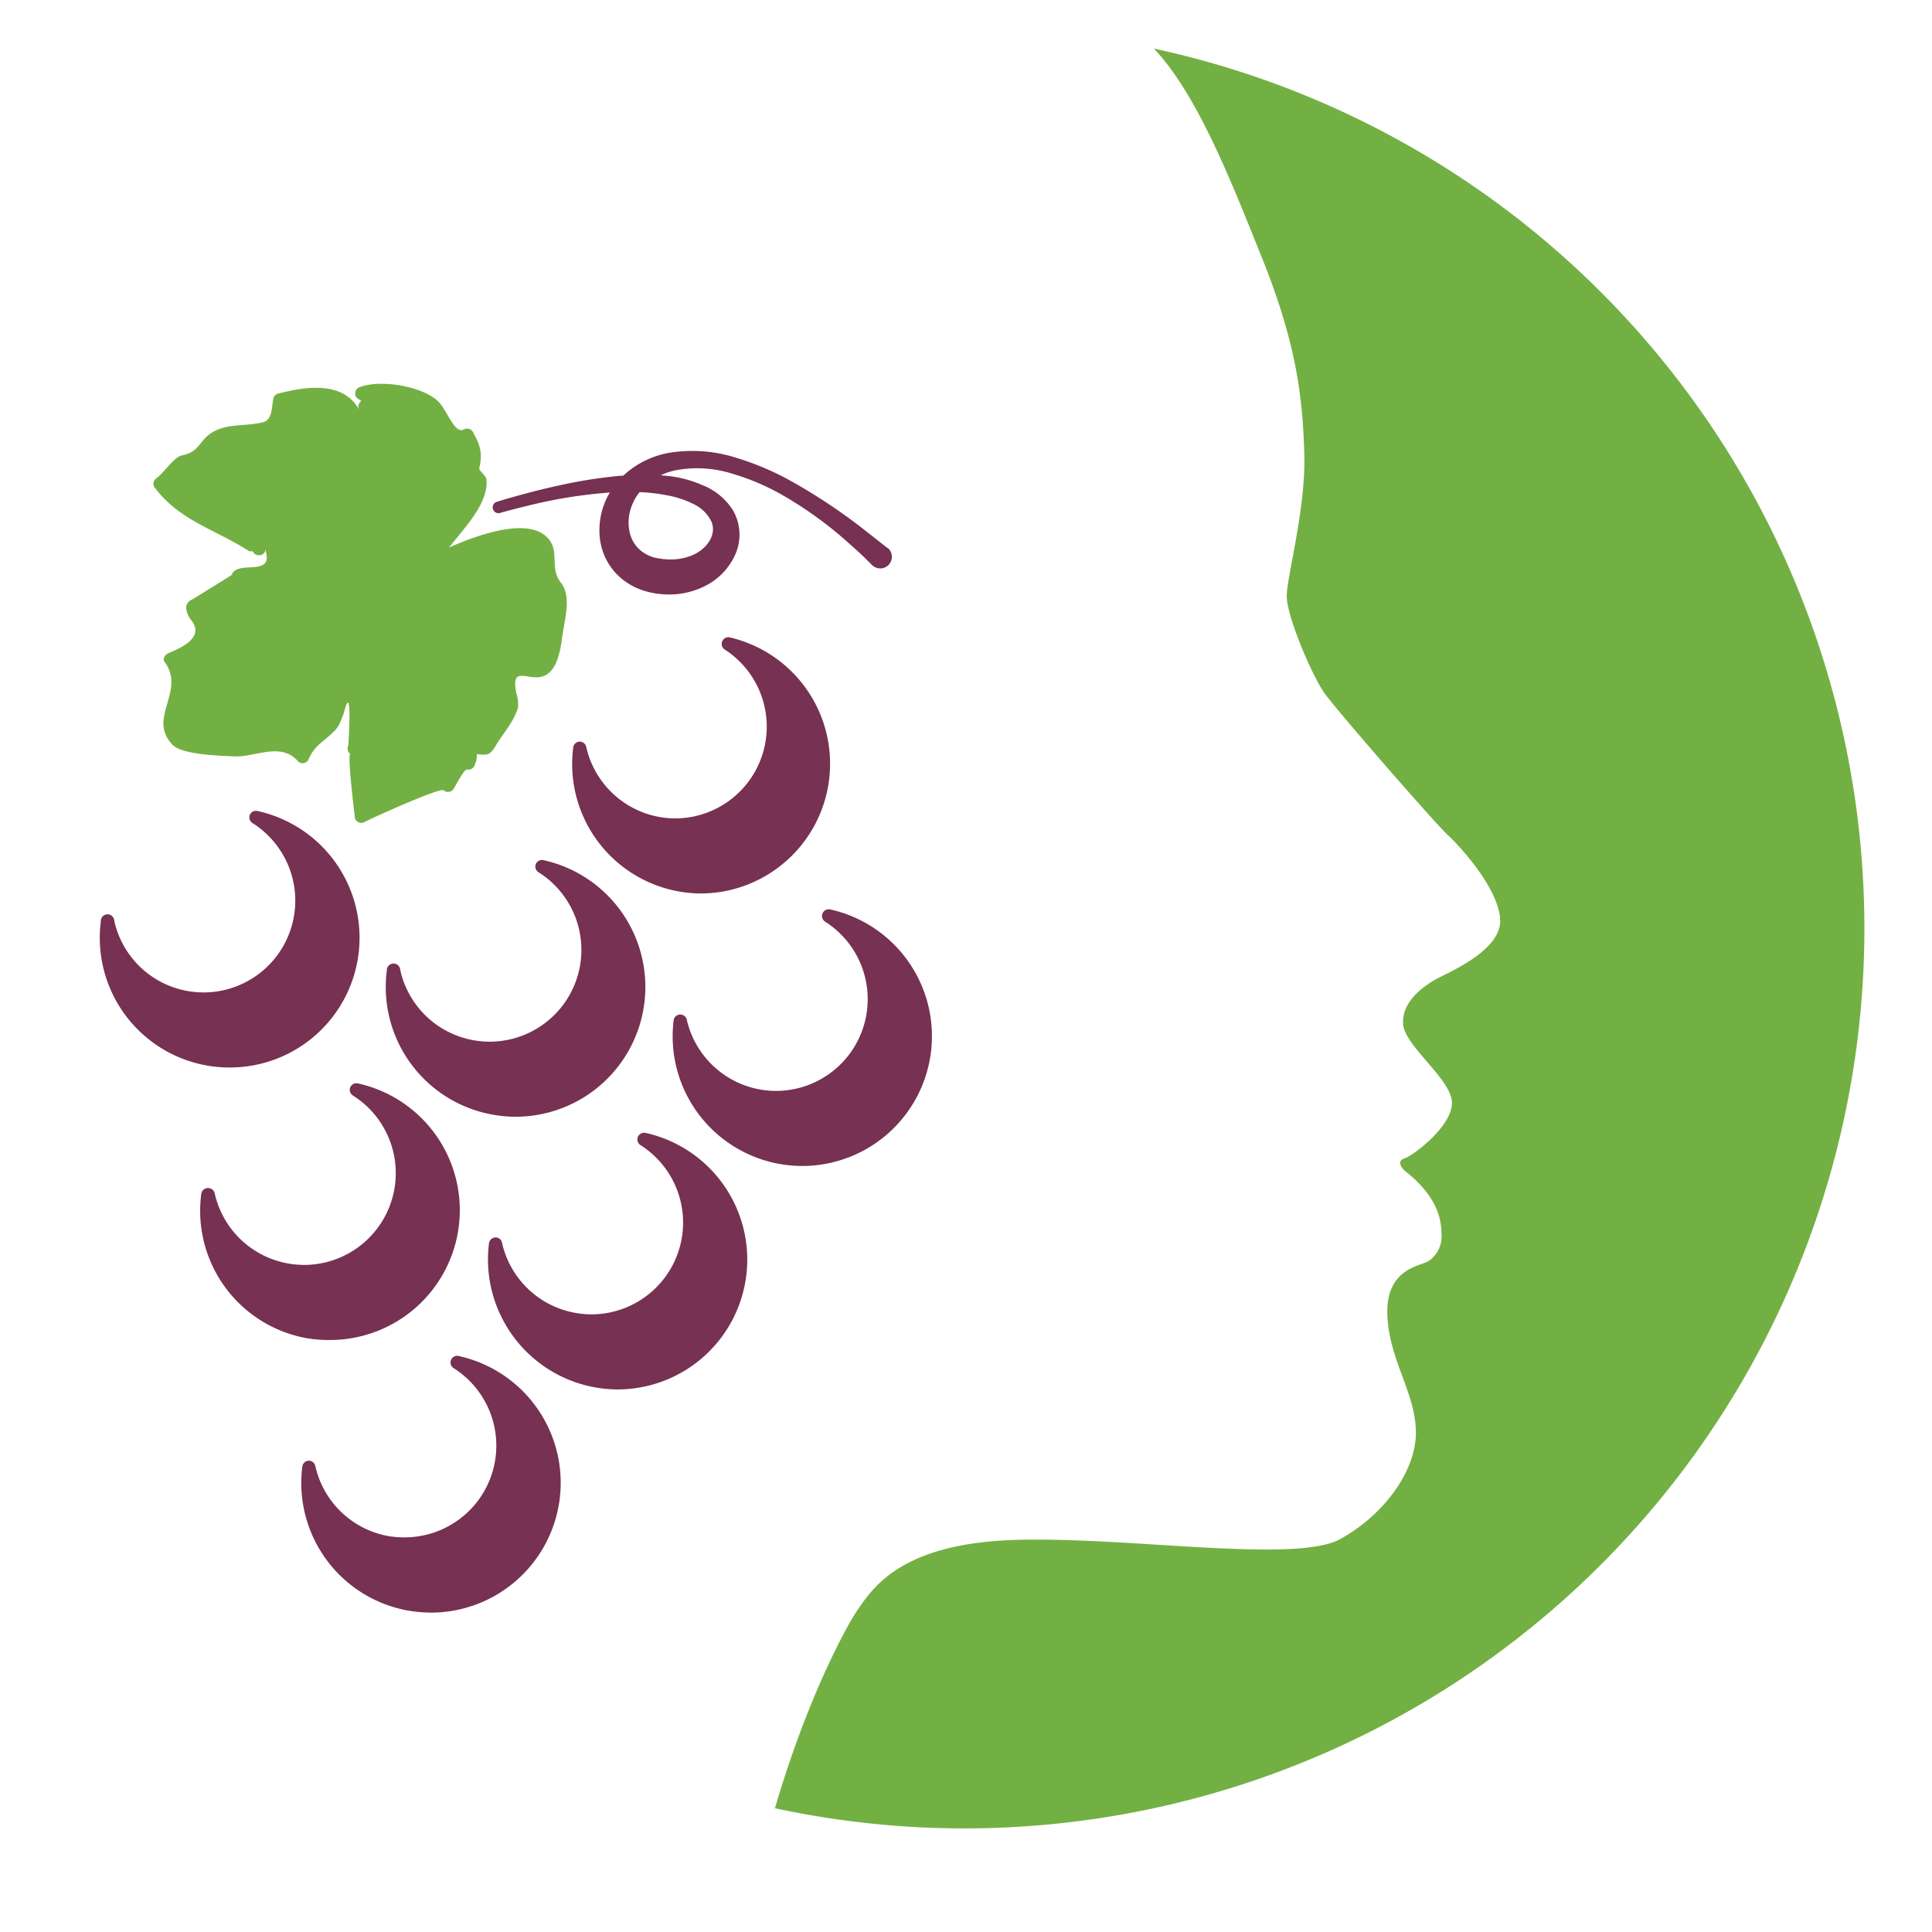
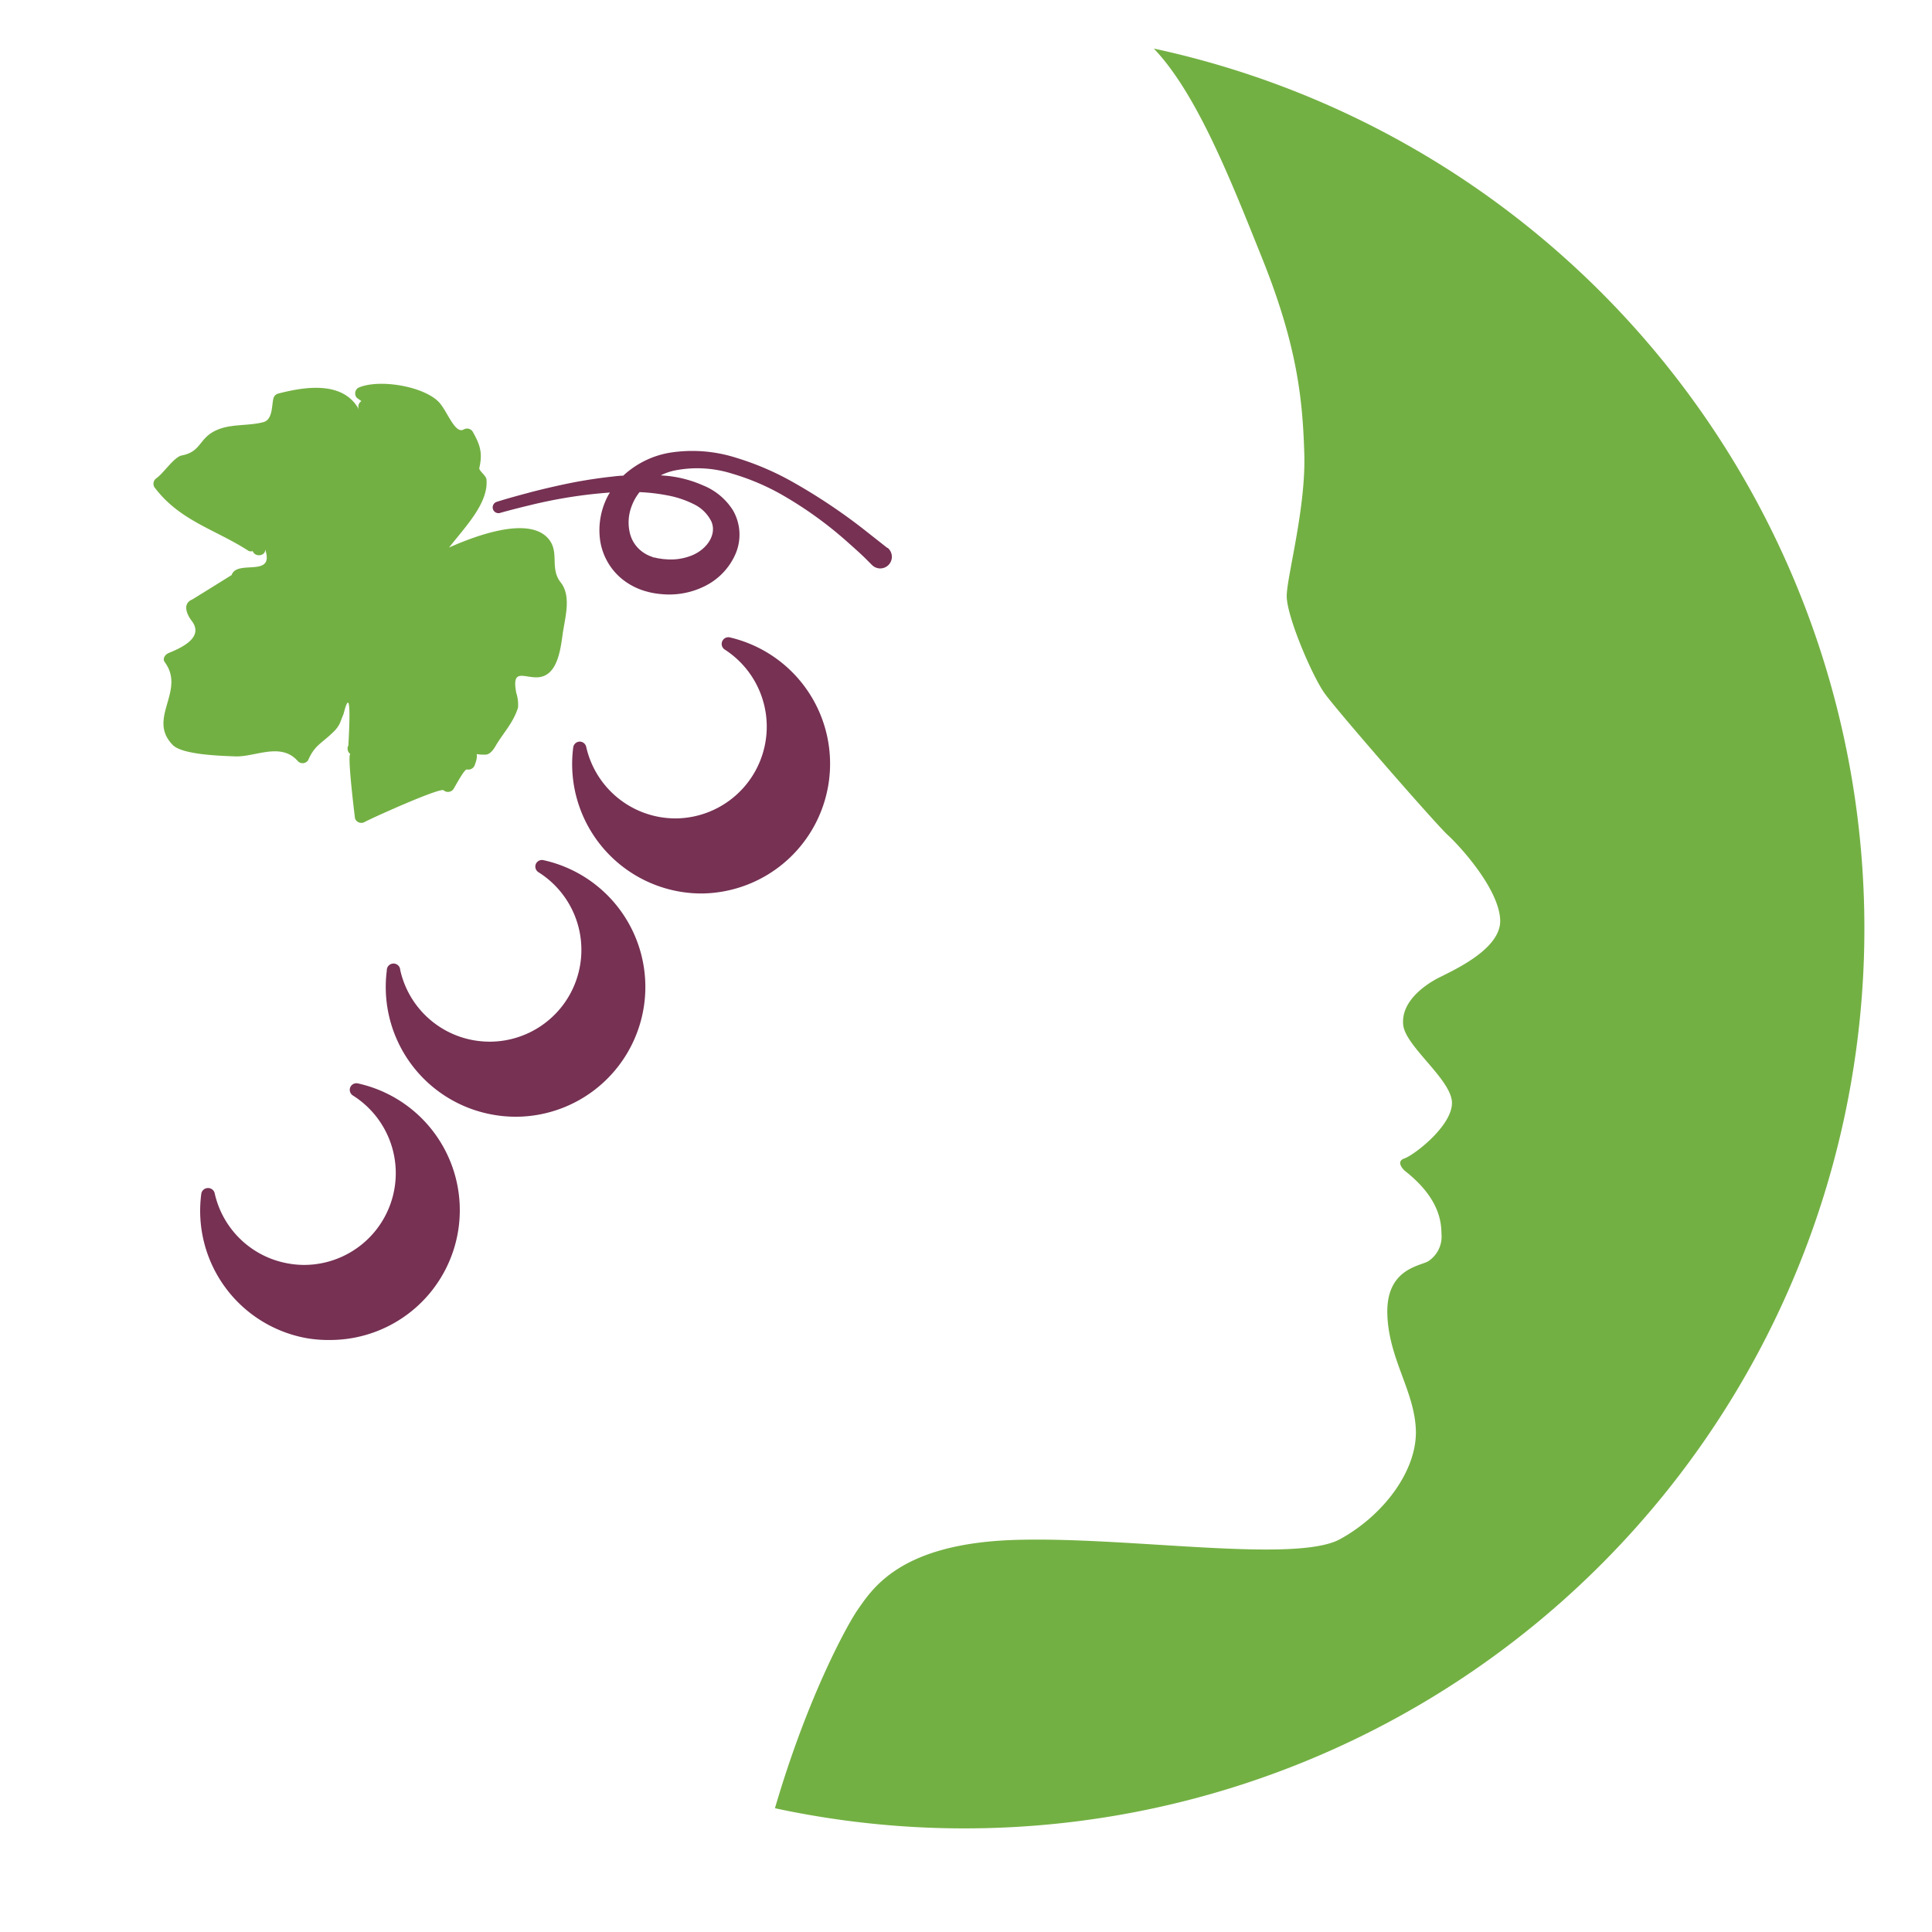
<svg xmlns="http://www.w3.org/2000/svg" viewBox="0 0 288 288">
  <defs>
    <style>.ba900130-905c-4ebf-8d94-19b562d55242,.be3fe66a-4070-4457-952c-852daac8afb2{fill:#73b043;}.be3fe66a-4070-4457-952c-852daac8afb2{fill-rule:evenodd;}.baf9d714-0106-41a9-a11f-7887e1a112ee{fill:#763153;}</style>
  </defs>
  <title>favicon</title>
  <g id="adc7afd3-9f43-4e9d-83c6-e9942289233b" data-name="Livello 5">
    <path class="be3fe66a-4070-4457-952c-852daac8afb2" d="M172,7.24c6.49,6.79,11.62,20,16.19,31.37,5.23,13.06,6,21.06,6.24,29.08s-2.57,18.14-2.62,21.11,3.77,11.93,5.65,14.56S214,122.82,215.84,124.5s7.63,8.05,7.79,12.65S215.78,145,214,146s-5.15,3.37-4.83,6.75c.29,3.21,7.19,8.15,7.27,11.6s-5.64,7.84-7.09,8.34.06,1.84.06,1.84c5.37,4.19,5.43,7.92,5.47,9.41a4.39,4.39,0,0,1-2.07,4.13c-1.54.73-6.24,1.3-6,7.94s4.06,11.36,4.25,17.19-4.57,12.51-11.26,16.22-31.82-.42-48.65.14-21,7.12-23.26,10.35c-1.26,1.76-7.34,12.44-12.37,29.64A134.15,134.15,0,1,0,172,7.24Z" />
    <path class="baf9d714-0106-41a9-a11f-7887e1a112ee" d="M132.3,81.7l-3.81-3a85.67,85.67,0,0,0-10.75-7.09,41.74,41.74,0,0,0-8-3.37,21.53,21.53,0,0,0-9.94-.75,13.54,13.54,0,0,0-6.9,3.42c-.55,0-1.13.08-1.67.14a71.58,71.58,0,0,0-7.15,1.15c-2.1.45-3.92.89-5.4,1.29-3,.79-4.64,1.32-4.64,1.32h0a.87.87,0,0,0-.56,1.07.86.86,0,0,0,1.07.58s1.68-.49,4.61-1.19a71.38,71.38,0,0,1,11.76-1.85c-.1.17-.21.32-.3.5a11,11,0,0,0-1.21,6.22,9.17,9.17,0,0,0,3.17,6.05,9.87,9.87,0,0,0,3,1.73,9.15,9.15,0,0,0,.88.27c.32.1.45.11.69.17a13,13,0,0,0,1.62.22,11.85,11.85,0,0,0,6.3-1.21,9.65,9.65,0,0,0,4.54-4.72,7.26,7.26,0,0,0-.35-6.58,9.42,9.42,0,0,0-4.45-3.71A17.69,17.69,0,0,0,100,71c-.51-.07-1-.1-1.5-.14a8.54,8.54,0,0,1,1.91-.69,17.19,17.19,0,0,1,8.67.42,34.86,34.86,0,0,1,7.49,3.17,57.8,57.8,0,0,1,10,7.25c1.13,1,2,1.79,2.56,2.36l.87.87,0,0,.14.12a1.73,1.73,0,0,0,2.15-2.72Zm-28.85-6.53a5.64,5.64,0,0,1,2.6,2.58c.85,2-.75,4.24-3.08,5.11a8.38,8.38,0,0,1-3.79.5c-.31,0-.73-.09-1-.12a5,5,0,0,1-.57-.13c-.13,0-.23,0-.38-.1a5,5,0,0,1-1.51-.78,4.84,4.84,0,0,1-1.84-2.82,6.74,6.74,0,0,1,.25-3.88,7.49,7.49,0,0,1,1.21-2.17,27.84,27.84,0,0,1,4.12.48A14.84,14.84,0,0,1,103.45,75.17Z" />
    <path class="ba900130-905c-4ebf-8d94-19b562d55242" d="M83.59,86.83c-1.76-2.21,0-4.71-2.06-6.76-2.92-2.88-9.94-.52-14.59,1.55,2.45-3.13,5.88-6.62,5.58-10.12,0-.56-1.16-1.34-1.07-1.73.51-2.25.15-3.41-1-5.45A1,1,0,0,0,69.16,64c-1.31.81-2.44-2.62-3.68-4-2.27-2.46-9.1-3.57-12.1-2.18a1,1,0,0,0-.19,1.48l.68.49a1,1,0,0,0-.34,1.3c-2.37-4.45-8.29-3.4-12.1-2.41a1,1,0,0,0-.66.67c-.29,1.08-.09,3.21-1.52,3.58-2.52.66-5.24.13-7.57,1.5-2,1.18-1.87,2.94-4.57,3.46-1.17.22-2.72,2.66-3.81,3.41A1,1,0,0,0,23,72.6c3.72,5,9,6.28,13.93,9.44a.81.81,0,0,0,.74.11c.39,1,1.95.7,1.86-.24h0c1.45,4.3-4.21,1.43-5,3.81,0,0-5.81,3.62-5.89,3.65-1.52.64-.75,2.29-.06,3.18,1.87,2.46-1.49,4-3.43,4.79-.51.21-1,.84-.57,1.39,3.14,4.33-2.72,8.36,1.18,12.33,1.45,1.47,7.28,1.61,9.26,1.69,3,.14,6.9-2.22,9.43.77a1,1,0,0,0,1.48-.19c1-2.29,2-2.48,3.76-4.21a4.35,4.35,0,0,0,1-1.37c.17-.45.35-.9.53-1.34q1.25-4.94.71,4.72a1,1,0,0,0,.33,1.3c-.59-.4.67,9.64.66,9.57a1,1,0,0,0,1.39.56c1-.57,11.36-5.23,11.82-4.75a1,1,0,0,0,1.48-.2c.38-.63,1.63-3,2-2.91a1,1,0,0,0,1.16-.66c.89-2.26-.62-1.48,1.59-1.55.66,0,1.18-.71,1.48-1.23,1.16-2,2.65-3.45,3.38-5.77a5.67,5.67,0,0,0-.26-2.2c-.69-3.62,1-2.32,3-2.32,3.37,0,3.63-4.73,4-7S85.11,88.76,83.59,86.83Z" />
    <path class="baf9d714-0106-41a9-a11f-7887e1a112ee" d="M101.31,132.91a19.38,19.38,0,0,0,3.31.28h0A19.34,19.34,0,0,0,108.72,95a1,1,0,0,0-.74,1.79A13.68,13.68,0,0,1,100.72,122a14.22,14.22,0,0,1-2.34-.2,13.65,13.65,0,0,1-11-10.49,1,1,0,0,0-1-.76,1,1,0,0,0-.93.86A19.3,19.3,0,0,0,101.31,132.91Z" />
-     <path class="baf9d714-0106-41a9-a11f-7887e1a112ee" d="M123.69,135.56a1,1,0,0,0-.74,1.8,13.68,13.68,0,0,1-7.26,25.26,14,14,0,0,1-2.33-.2,13.66,13.66,0,0,1-11-10.49,1,1,0,0,0-1.93.09,19.33,19.33,0,0,0,19.2,21.79h0a19.35,19.35,0,0,0,4.09-38.25Z" />
-     <path class="baf9d714-0106-41a9-a11f-7887e1a112ee" d="M96.16,168.87a1,1,0,0,0-.73,1.8,13.68,13.68,0,0,1-7.27,25.26,14.11,14.11,0,0,1-2.33-.21,13.64,13.64,0,0,1-11-10.48.94.94,0,0,0-1-.77,1,1,0,0,0-.94.86,19.39,19.39,0,0,0,19.2,21.79h0a19.35,19.35,0,0,0,4.1-38.25Z" />
    <path class="baf9d714-0106-41a9-a11f-7887e1a112ee" d="M49.24,199.75a19.35,19.35,0,0,0,4.1-38.25,1,1,0,0,0-1.13.59,1,1,0,0,0,.39,1.21,13.68,13.68,0,0,1-7.25,25.26,13.33,13.33,0,0,1-2.35-.21,13.63,13.63,0,0,1-11-10.48,1,1,0,0,0-1-.77A1,1,0,0,0,30,178a19.29,19.29,0,0,0,15.89,21.51A19.55,19.55,0,0,0,49.24,199.75Z" />
-     <path class="baf9d714-0106-41a9-a11f-7887e1a112ee" d="M68.32,202.12a1,1,0,0,0-.74,1.8,13.67,13.67,0,0,1-7.26,25.25A14.2,14.2,0,0,1,58,229a13.63,13.63,0,0,1-11-10.49,1,1,0,0,0-1-.77,1,1,0,0,0-.93.86,19.32,19.32,0,0,0,15.9,21.51,20.54,20.54,0,0,0,3.31.28h0a19.35,19.35,0,0,0,4.1-38.25Z" />
    <path class="baf9d714-0106-41a9-a11f-7887e1a112ee" d="M73.62,166.19a19.38,19.38,0,0,0,3.31.28h0A19.35,19.35,0,0,0,81,128.22a1,1,0,0,0-1.13.59,1,1,0,0,0,.4,1.21A13.68,13.68,0,0,1,73,155.28a14.31,14.31,0,0,1-2.34-.2,13.64,13.64,0,0,1-11-10.49,1,1,0,0,0-2,.09A19.33,19.33,0,0,0,73.62,166.19Z" />
-     <path class="baf9d714-0106-41a9-a11f-7887e1a112ee" d="M34.26,159.13h0a19.34,19.34,0,0,0,4.1-38.24,1,1,0,0,0-1.12.59,1,1,0,0,0,.38,1.2,13.68,13.68,0,0,1-7.25,25.26,14.13,14.13,0,0,1-2.34-.2,13.61,13.61,0,0,1-11-10.49,1,1,0,0,0-2,.1,19.33,19.33,0,0,0,19.2,21.78Z" />
  </g>
</svg>